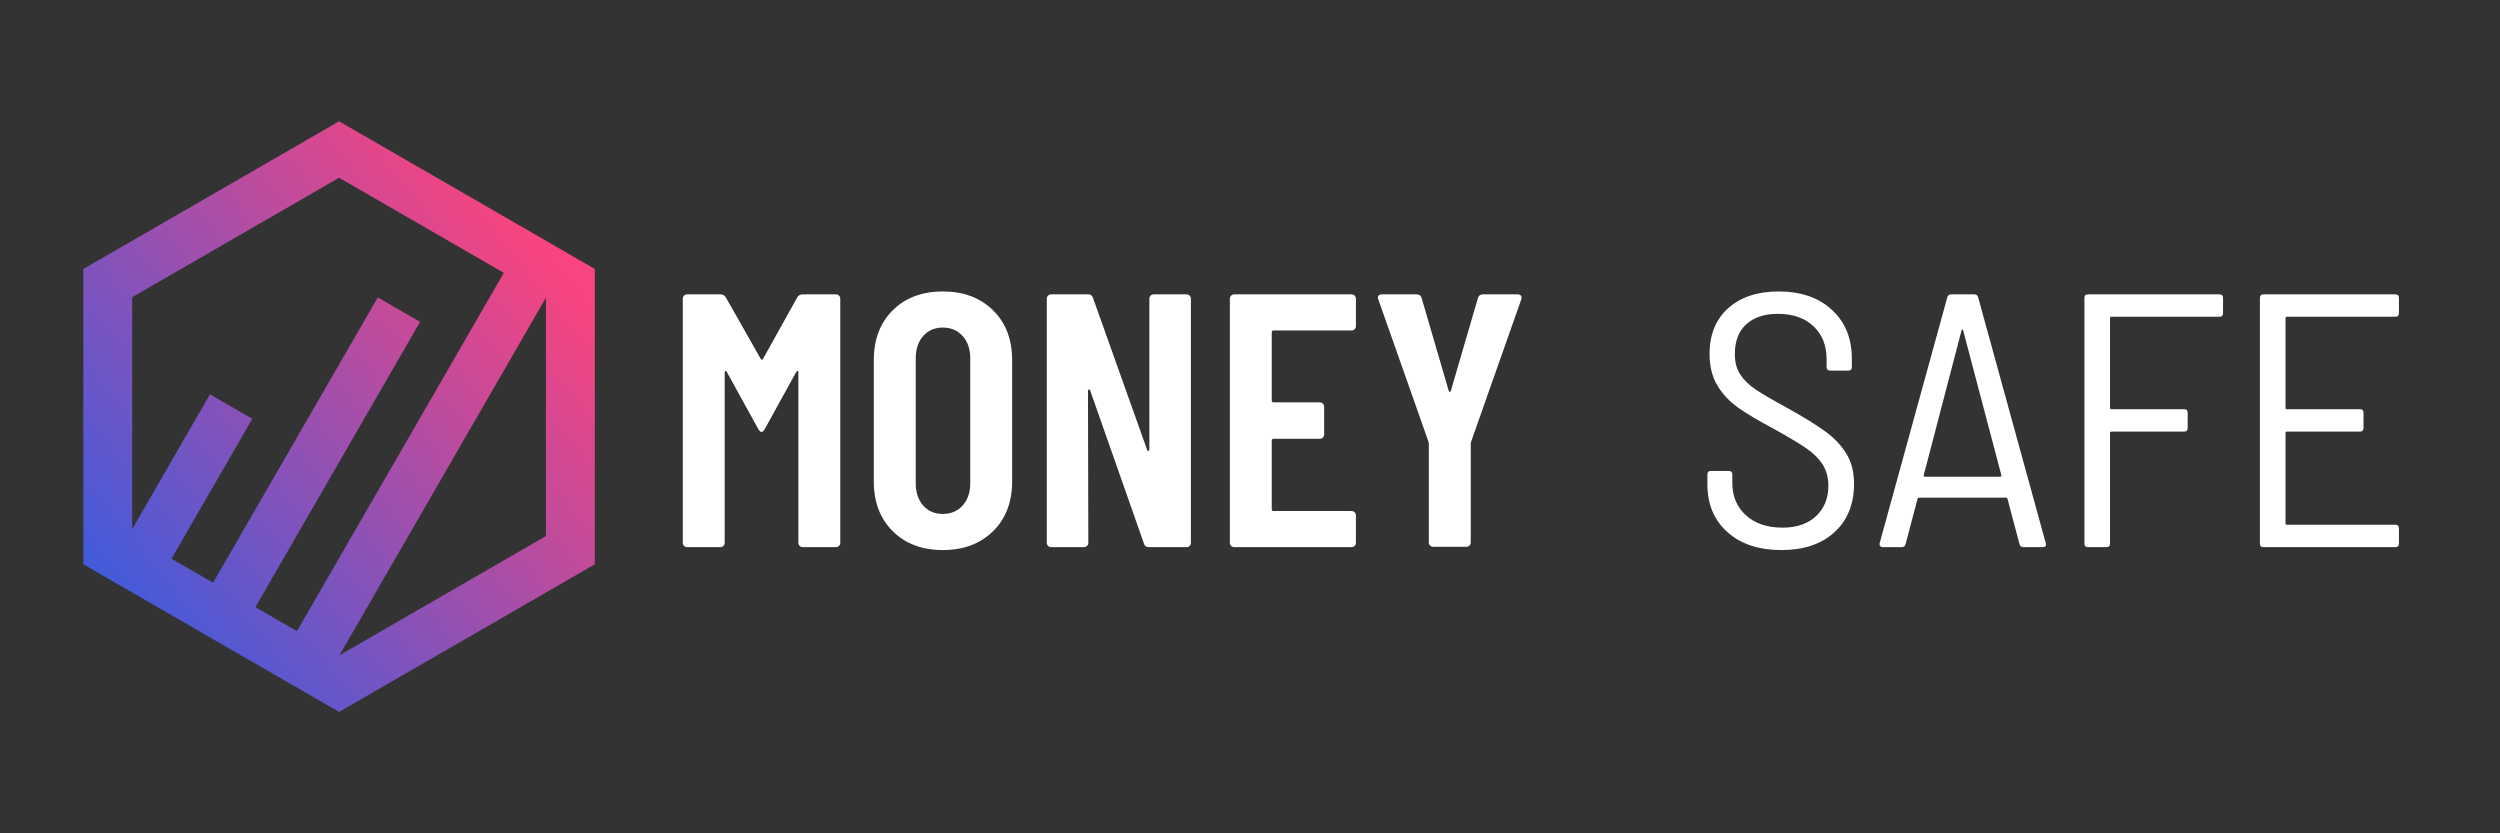
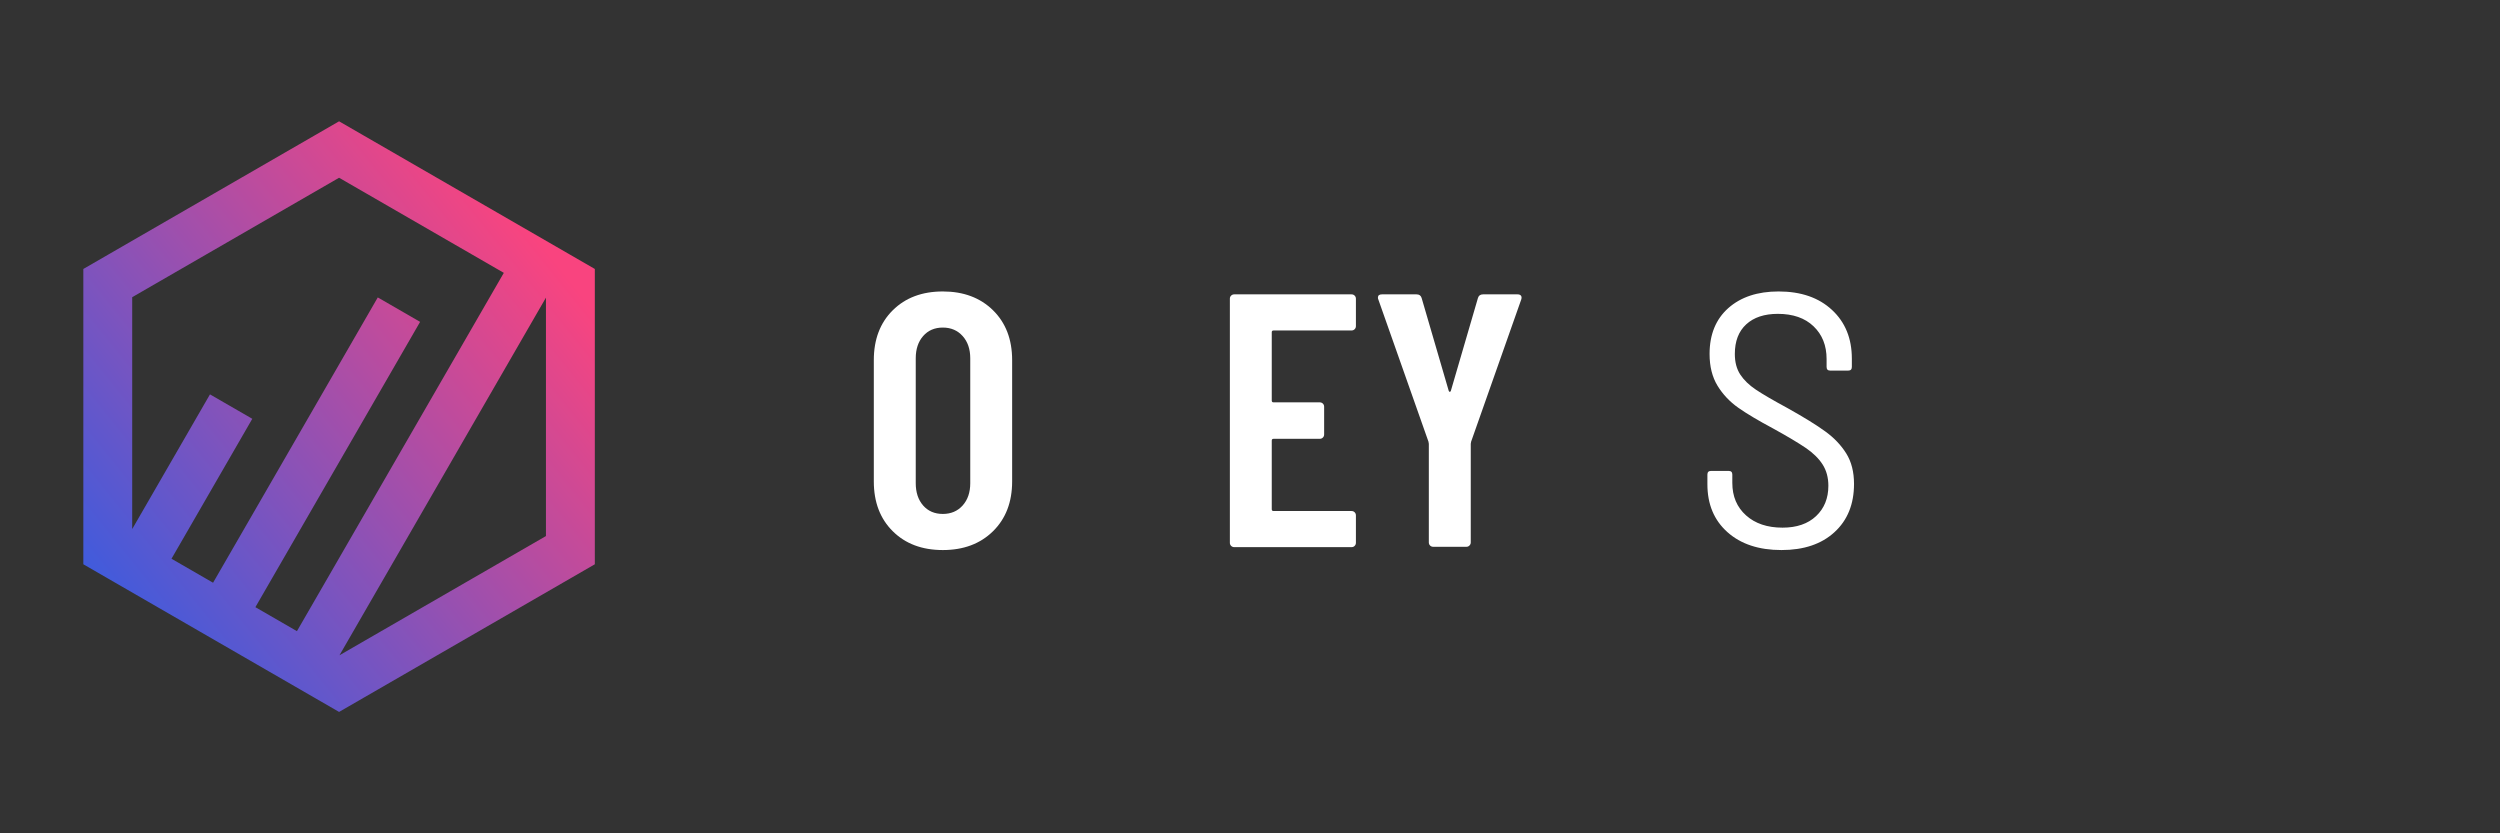
<svg xmlns="http://www.w3.org/2000/svg" width="1200" zoomAndPan="magnify" viewBox="0 0 900 300" height="400" preserveAspectRatio="xMidYMid meet" version="1.0">
  <rect x="0" y="0" width="900" height="300" fill="#333333" stroke="none" />
  <defs>
    <g />
    <clipPath id="bde9efff13">
      <path d="M 30 43.621 L 214.5 43.621 L 214.5 256.621 L 30 256.621 Z M 30 43.621 " clip-rule="nonzero" />
    </clipPath>
    <clipPath id="666fe69aa7">
      <path d="M 205.34 91.746 L 130.867 48.75 L 122.066 43.672 L 113.27 48.75 L 38.797 91.746 L 30 96.828 L 30 203.137 L 38.797 208.219 L 113.27 251.215 L 122.07 256.293 L 130.867 251.215 L 205.34 208.219 L 214.137 203.137 L 214.137 96.828 Z M 122.066 63.988 L 181.375 98.227 L 106.898 227.219 L 91.938 218.582 L 151.238 115.871 L 136 107.074 L 76.703 209.785 L 61.738 201.145 L 90.824 150.77 L 75.59 141.973 L 47.594 190.457 L 47.594 106.984 Z M 122.207 235.898 L 196.543 107.145 L 196.543 192.98 Z M 122.207 235.898 " clip-rule="nonzero" />
    </clipPath>
    <linearGradient x1="-20.567" gradientTransform="matrix(0.763, 0, 0, 0.763, 30, 43.671)" y1="253.243" x2="261.982" gradientUnits="userSpaceOnUse" y2="25.518" id="e6185eaabb">
      <stop stop-opacity="1" stop-color="rgb(22.4%, 36.099%, 87.799%)" offset="0" />
      <stop stop-opacity="1" stop-color="rgb(22.4%, 36.099%, 87.799%)" offset="0.062" />
      <stop stop-opacity="1" stop-color="rgb(22.505%, 36.086%, 87.746%)" offset="0.094" />
      <stop stop-opacity="1" stop-color="rgb(23%, 36.024%, 87.495%)" offset="0.098" />
      <stop stop-opacity="1" stop-color="rgb(23.39%, 35.976%, 87.299%)" offset="0.102" />
      <stop stop-opacity="1" stop-color="rgb(23.779%, 35.927%, 87.102%)" offset="0.105" />
      <stop stop-opacity="1" stop-color="rgb(24.17%, 35.878%, 86.905%)" offset="0.109" />
      <stop stop-opacity="1" stop-color="rgb(24.559%, 35.829%, 86.707%)" offset="0.113" />
      <stop stop-opacity="1" stop-color="rgb(24.95%, 35.78%, 86.51%)" offset="0.117" />
      <stop stop-opacity="1" stop-color="rgb(25.34%, 35.732%, 86.313%)" offset="0.121" />
      <stop stop-opacity="1" stop-color="rgb(25.731%, 35.683%, 86.116%)" offset="0.125" />
      <stop stop-opacity="1" stop-color="rgb(26.12%, 35.634%, 85.919%)" offset="0.129" />
      <stop stop-opacity="1" stop-color="rgb(26.511%, 35.585%, 85.722%)" offset="0.133" />
      <stop stop-opacity="1" stop-color="rgb(26.9%, 35.536%, 85.524%)" offset="0.137" />
      <stop stop-opacity="1" stop-color="rgb(27.29%, 35.487%, 85.327%)" offset="0.141" />
      <stop stop-opacity="1" stop-color="rgb(27.679%, 35.439%, 85.13%)" offset="0.145" />
      <stop stop-opacity="1" stop-color="rgb(28.07%, 35.39%, 84.933%)" offset="0.148" />
      <stop stop-opacity="1" stop-color="rgb(28.459%, 35.341%, 84.737%)" offset="0.152" />
      <stop stop-opacity="1" stop-color="rgb(28.85%, 35.294%, 84.54%)" offset="0.156" />
      <stop stop-opacity="1" stop-color="rgb(29.239%, 35.245%, 84.343%)" offset="0.16" />
      <stop stop-opacity="1" stop-color="rgb(29.63%, 35.196%, 84.146%)" offset="0.164" />
      <stop stop-opacity="1" stop-color="rgb(30.02%, 35.147%, 83.948%)" offset="0.168" />
      <stop stop-opacity="1" stop-color="rgb(30.411%, 35.098%, 83.751%)" offset="0.172" />
      <stop stop-opacity="1" stop-color="rgb(30.8%, 35.049%, 83.554%)" offset="0.176" />
      <stop stop-opacity="1" stop-color="rgb(31.19%, 35.001%, 83.357%)" offset="0.18" />
      <stop stop-opacity="1" stop-color="rgb(31.58%, 34.952%, 83.16%)" offset="0.184" />
      <stop stop-opacity="1" stop-color="rgb(31.97%, 34.903%, 82.964%)" offset="0.188" />
      <stop stop-opacity="1" stop-color="rgb(32.359%, 34.854%, 82.765%)" offset="0.191" />
      <stop stop-opacity="1" stop-color="rgb(32.75%, 34.805%, 82.568%)" offset="0.195" />
      <stop stop-opacity="1" stop-color="rgb(33.139%, 34.756%, 82.372%)" offset="0.199" />
      <stop stop-opacity="1" stop-color="rgb(33.53%, 34.708%, 82.175%)" offset="0.203" />
      <stop stop-opacity="1" stop-color="rgb(33.919%, 34.659%, 81.978%)" offset="0.207" />
      <stop stop-opacity="1" stop-color="rgb(34.309%, 34.61%, 81.781%)" offset="0.211" />
      <stop stop-opacity="1" stop-color="rgb(34.7%, 34.561%, 81.583%)" offset="0.215" />
      <stop stop-opacity="1" stop-color="rgb(35.091%, 34.512%, 81.386%)" offset="0.219" />
      <stop stop-opacity="1" stop-color="rgb(35.48%, 34.464%, 81.189%)" offset="0.223" />
      <stop stop-opacity="1" stop-color="rgb(35.87%, 34.415%, 80.992%)" offset="0.227" />
      <stop stop-opacity="1" stop-color="rgb(36.259%, 34.366%, 80.795%)" offset="0.23" />
      <stop stop-opacity="1" stop-color="rgb(36.65%, 34.319%, 80.598%)" offset="0.234" />
      <stop stop-opacity="1" stop-color="rgb(37.039%, 34.27%, 80.4%)" offset="0.238" />
      <stop stop-opacity="1" stop-color="rgb(37.43%, 34.221%, 80.203%)" offset="0.242" />
      <stop stop-opacity="1" stop-color="rgb(37.819%, 34.172%, 80.006%)" offset="0.246" />
      <stop stop-opacity="1" stop-color="rgb(38.21%, 34.123%, 79.81%)" offset="0.25" />
      <stop stop-opacity="1" stop-color="rgb(38.599%, 34.074%, 79.613%)" offset="0.254" />
      <stop stop-opacity="1" stop-color="rgb(38.989%, 34.026%, 79.416%)" offset="0.258" />
      <stop stop-opacity="1" stop-color="rgb(39.378%, 33.977%, 79.219%)" offset="0.262" />
      <stop stop-opacity="1" stop-color="rgb(39.769%, 33.928%, 79.022%)" offset="0.266" />
      <stop stop-opacity="1" stop-color="rgb(40.16%, 33.879%, 78.824%)" offset="0.27" />
      <stop stop-opacity="1" stop-color="rgb(40.55%, 33.83%, 78.627%)" offset="0.273" />
      <stop stop-opacity="1" stop-color="rgb(40.939%, 33.781%, 78.43%)" offset="0.277" />
      <stop stop-opacity="1" stop-color="rgb(41.33%, 33.733%, 78.233%)" offset="0.281" />
      <stop stop-opacity="1" stop-color="rgb(41.719%, 33.684%, 78.036%)" offset="0.285" />
      <stop stop-opacity="1" stop-color="rgb(42.11%, 33.635%, 77.84%)" offset="0.289" />
      <stop stop-opacity="1" stop-color="rgb(42.499%, 33.586%, 77.641%)" offset="0.293" />
      <stop stop-opacity="1" stop-color="rgb(42.889%, 33.537%, 77.444%)" offset="0.297" />
      <stop stop-opacity="1" stop-color="rgb(43.279%, 33.488%, 77.248%)" offset="0.301" />
      <stop stop-opacity="1" stop-color="rgb(43.669%, 33.441%, 77.051%)" offset="0.305" />
      <stop stop-opacity="1" stop-color="rgb(44.058%, 33.392%, 76.854%)" offset="0.309" />
      <stop stop-opacity="1" stop-color="rgb(44.449%, 33.344%, 76.657%)" offset="0.312" />
      <stop stop-opacity="1" stop-color="rgb(44.839%, 33.295%, 76.459%)" offset="0.316" />
      <stop stop-opacity="1" stop-color="rgb(45.23%, 33.246%, 76.262%)" offset="0.32" />
      <stop stop-opacity="1" stop-color="rgb(45.619%, 33.197%, 76.065%)" offset="0.324" />
      <stop stop-opacity="1" stop-color="rgb(46.01%, 33.148%, 75.868%)" offset="0.328" />
      <stop stop-opacity="1" stop-color="rgb(46.399%, 33.099%, 75.671%)" offset="0.332" />
      <stop stop-opacity="1" stop-color="rgb(46.79%, 33.051%, 75.475%)" offset="0.336" />
      <stop stop-opacity="1" stop-color="rgb(47.179%, 33.002%, 75.278%)" offset="0.34" />
      <stop stop-opacity="1" stop-color="rgb(47.569%, 32.953%, 75.081%)" offset="0.344" />
      <stop stop-opacity="1" stop-color="rgb(47.958%, 32.904%, 74.883%)" offset="0.348" />
      <stop stop-opacity="1" stop-color="rgb(48.349%, 32.855%, 74.686%)" offset="0.352" />
      <stop stop-opacity="1" stop-color="rgb(48.738%, 32.806%, 74.489%)" offset="0.355" />
      <stop stop-opacity="1" stop-color="rgb(49.129%, 32.758%, 74.292%)" offset="0.359" />
      <stop stop-opacity="1" stop-color="rgb(49.519%, 32.709%, 74.095%)" offset="0.363" />
      <stop stop-opacity="1" stop-color="rgb(49.91%, 32.66%, 73.898%)" offset="0.367" />
      <stop stop-opacity="1" stop-color="rgb(50.299%, 32.611%, 73.7%)" offset="0.371" />
      <stop stop-opacity="1" stop-color="rgb(50.69%, 32.562%, 73.503%)" offset="0.375" />
      <stop stop-opacity="1" stop-color="rgb(51.079%, 32.513%, 73.306%)" offset="0.379" />
      <stop stop-opacity="1" stop-color="rgb(51.469%, 32.466%, 73.109%)" offset="0.383" />
      <stop stop-opacity="1" stop-color="rgb(51.859%, 32.417%, 72.913%)" offset="0.387" />
      <stop stop-opacity="1" stop-color="rgb(52.249%, 32.368%, 72.716%)" offset="0.391" />
      <stop stop-opacity="1" stop-color="rgb(52.638%, 32.32%, 72.517%)" offset="0.395" />
      <stop stop-opacity="1" stop-color="rgb(53.029%, 32.271%, 72.321%)" offset="0.398" />
      <stop stop-opacity="1" stop-color="rgb(53.418%, 32.222%, 72.124%)" offset="0.402" />
      <stop stop-opacity="1" stop-color="rgb(53.809%, 32.173%, 71.927%)" offset="0.406" />
      <stop stop-opacity="1" stop-color="rgb(54.199%, 32.124%, 71.73%)" offset="0.41" />
      <stop stop-opacity="1" stop-color="rgb(54.59%, 32.075%, 71.533%)" offset="0.414" />
      <stop stop-opacity="1" stop-color="rgb(54.979%, 32.027%, 71.336%)" offset="0.418" />
      <stop stop-opacity="1" stop-color="rgb(55.37%, 31.978%, 71.14%)" offset="0.422" />
      <stop stop-opacity="1" stop-color="rgb(55.759%, 31.929%, 70.941%)" offset="0.426" />
      <stop stop-opacity="1" stop-color="rgb(56.149%, 31.88%, 70.744%)" offset="0.43" />
      <stop stop-opacity="1" stop-color="rgb(56.538%, 31.831%, 70.547%)" offset="0.434" />
      <stop stop-opacity="1" stop-color="rgb(56.929%, 31.783%, 70.351%)" offset="0.438" />
      <stop stop-opacity="1" stop-color="rgb(57.318%, 31.734%, 70.154%)" offset="0.441" />
      <stop stop-opacity="1" stop-color="rgb(57.709%, 31.685%, 69.957%)" offset="0.445" />
      <stop stop-opacity="1" stop-color="rgb(58.098%, 31.636%, 69.759%)" offset="0.449" />
      <stop stop-opacity="1" stop-color="rgb(58.488%, 31.589%, 69.562%)" offset="0.453" />
      <stop stop-opacity="1" stop-color="rgb(58.879%, 31.54%, 69.365%)" offset="0.457" />
      <stop stop-opacity="1" stop-color="rgb(59.27%, 31.491%, 69.168%)" offset="0.461" />
      <stop stop-opacity="1" stop-color="rgb(59.659%, 31.442%, 68.971%)" offset="0.465" />
      <stop stop-opacity="1" stop-color="rgb(60.049%, 31.393%, 68.774%)" offset="0.469" />
      <stop stop-opacity="1" stop-color="rgb(60.439%, 31.345%, 68.576%)" offset="0.473" />
      <stop stop-opacity="1" stop-color="rgb(60.829%, 31.296%, 68.379%)" offset="0.477" />
      <stop stop-opacity="1" stop-color="rgb(61.218%, 31.247%, 68.182%)" offset="0.48" />
      <stop stop-opacity="1" stop-color="rgb(61.609%, 31.198%, 67.986%)" offset="0.484" />
      <stop stop-opacity="1" stop-color="rgb(61.998%, 31.149%, 67.789%)" offset="0.488" />
      <stop stop-opacity="1" stop-color="rgb(62.389%, 31.1%, 67.592%)" offset="0.492" />
      <stop stop-opacity="1" stop-color="rgb(62.778%, 31.052%, 67.395%)" offset="0.496" />
      <stop stop-opacity="1" stop-color="rgb(63.168%, 31.003%, 67.198%)" offset="0.5" />
      <stop stop-opacity="1" stop-color="rgb(63.559%, 30.954%, 67%)" offset="0.504" />
      <stop stop-opacity="1" stop-color="rgb(63.95%, 30.905%, 66.803%)" offset="0.508" />
      <stop stop-opacity="1" stop-color="rgb(64.339%, 30.856%, 66.606%)" offset="0.512" />
      <stop stop-opacity="1" stop-color="rgb(64.729%, 30.807%, 66.409%)" offset="0.516" />
      <stop stop-opacity="1" stop-color="rgb(65.118%, 30.759%, 66.212%)" offset="0.52" />
      <stop stop-opacity="1" stop-color="rgb(65.509%, 30.71%, 66.016%)" offset="0.523" />
      <stop stop-opacity="1" stop-color="rgb(65.898%, 30.661%, 65.817%)" offset="0.527" />
      <stop stop-opacity="1" stop-color="rgb(66.289%, 30.614%, 65.62%)" offset="0.531" />
      <stop stop-opacity="1" stop-color="rgb(66.678%, 30.565%, 65.424%)" offset="0.535" />
      <stop stop-opacity="1" stop-color="rgb(67.068%, 30.516%, 65.227%)" offset="0.539" />
      <stop stop-opacity="1" stop-color="rgb(67.458%, 30.467%, 65.03%)" offset="0.543" />
      <stop stop-opacity="1" stop-color="rgb(67.848%, 30.418%, 64.833%)" offset="0.547" />
      <stop stop-opacity="1" stop-color="rgb(68.239%, 30.37%, 64.635%)" offset="0.551" />
      <stop stop-opacity="1" stop-color="rgb(68.629%, 30.321%, 64.438%)" offset="0.555" />
      <stop stop-opacity="1" stop-color="rgb(69.019%, 30.272%, 64.241%)" offset="0.559" />
      <stop stop-opacity="1" stop-color="rgb(69.409%, 30.223%, 64.044%)" offset="0.562" />
      <stop stop-opacity="1" stop-color="rgb(69.798%, 30.174%, 63.847%)" offset="0.566" />
      <stop stop-opacity="1" stop-color="rgb(70.189%, 30.125%, 63.651%)" offset="0.57" />
      <stop stop-opacity="1" stop-color="rgb(70.578%, 30.077%, 63.454%)" offset="0.574" />
      <stop stop-opacity="1" stop-color="rgb(70.969%, 30.028%, 63.257%)" offset="0.578" />
      <stop stop-opacity="1" stop-color="rgb(71.358%, 29.979%, 63.058%)" offset="0.582" />
      <stop stop-opacity="1" stop-color="rgb(71.748%, 29.93%, 62.862%)" offset="0.586" />
      <stop stop-opacity="1" stop-color="rgb(72.137%, 29.881%, 62.665%)" offset="0.59" />
      <stop stop-opacity="1" stop-color="rgb(72.528%, 29.832%, 62.468%)" offset="0.594" />
      <stop stop-opacity="1" stop-color="rgb(72.919%, 29.784%, 62.271%)" offset="0.598" />
      <stop stop-opacity="1" stop-color="rgb(73.309%, 29.735%, 62.074%)" offset="0.602" />
      <stop stop-opacity="1" stop-color="rgb(73.698%, 29.686%, 61.876%)" offset="0.605" />
      <stop stop-opacity="1" stop-color="rgb(74.089%, 29.639%, 61.679%)" offset="0.609" />
      <stop stop-opacity="1" stop-color="rgb(74.478%, 29.59%, 61.482%)" offset="0.613" />
      <stop stop-opacity="1" stop-color="rgb(74.869%, 29.541%, 61.285%)" offset="0.617" />
      <stop stop-opacity="1" stop-color="rgb(75.258%, 29.492%, 61.089%)" offset="0.621" />
      <stop stop-opacity="1" stop-color="rgb(75.648%, 29.443%, 60.892%)" offset="0.625" />
      <stop stop-opacity="1" stop-color="rgb(76.038%, 29.395%, 60.693%)" offset="0.629" />
      <stop stop-opacity="1" stop-color="rgb(76.428%, 29.346%, 60.497%)" offset="0.633" />
      <stop stop-opacity="1" stop-color="rgb(76.817%, 29.297%, 60.3%)" offset="0.637" />
      <stop stop-opacity="1" stop-color="rgb(77.208%, 29.248%, 60.103%)" offset="0.641" />
      <stop stop-opacity="1" stop-color="rgb(77.599%, 29.199%, 59.906%)" offset="0.645" />
      <stop stop-opacity="1" stop-color="rgb(77.989%, 29.15%, 59.709%)" offset="0.648" />
      <stop stop-opacity="1" stop-color="rgb(78.378%, 29.102%, 59.512%)" offset="0.652" />
      <stop stop-opacity="1" stop-color="rgb(78.769%, 29.053%, 59.315%)" offset="0.656" />
      <stop stop-opacity="1" stop-color="rgb(79.158%, 29.004%, 59.117%)" offset="0.66" />
      <stop stop-opacity="1" stop-color="rgb(79.549%, 28.955%, 58.92%)" offset="0.664" />
      <stop stop-opacity="1" stop-color="rgb(79.938%, 28.906%, 58.723%)" offset="0.668" />
      <stop stop-opacity="1" stop-color="rgb(80.328%, 28.857%, 58.527%)" offset="0.672" />
      <stop stop-opacity="1" stop-color="rgb(80.717%, 28.809%, 58.33%)" offset="0.676" />
      <stop stop-opacity="1" stop-color="rgb(81.108%, 28.761%, 58.133%)" offset="0.68" />
      <stop stop-opacity="1" stop-color="rgb(81.497%, 28.712%, 57.935%)" offset="0.684" />
      <stop stop-opacity="1" stop-color="rgb(81.888%, 28.664%, 57.738%)" offset="0.688" />
      <stop stop-opacity="1" stop-color="rgb(82.278%, 28.615%, 57.541%)" offset="0.691" />
      <stop stop-opacity="1" stop-color="rgb(82.669%, 28.566%, 57.344%)" offset="0.695" />
      <stop stop-opacity="1" stop-color="rgb(83.058%, 28.517%, 57.147%)" offset="0.699" />
      <stop stop-opacity="1" stop-color="rgb(83.449%, 28.468%, 56.95%)" offset="0.703" />
      <stop stop-opacity="1" stop-color="rgb(83.838%, 28.419%, 56.752%)" offset="0.707" />
      <stop stop-opacity="1" stop-color="rgb(84.229%, 28.371%, 56.555%)" offset="0.711" />
      <stop stop-opacity="1" stop-color="rgb(84.618%, 28.322%, 56.358%)" offset="0.715" />
      <stop stop-opacity="1" stop-color="rgb(85.008%, 28.273%, 56.161%)" offset="0.719" />
      <stop stop-opacity="1" stop-color="rgb(85.397%, 28.224%, 55.965%)" offset="0.723" />
      <stop stop-opacity="1" stop-color="rgb(85.788%, 28.175%, 55.768%)" offset="0.727" />
      <stop stop-opacity="1" stop-color="rgb(86.177%, 28.127%, 55.569%)" offset="0.73" />
      <stop stop-opacity="1" stop-color="rgb(86.568%, 28.078%, 55.373%)" offset="0.734" />
      <stop stop-opacity="1" stop-color="rgb(86.958%, 28.029%, 55.176%)" offset="0.738" />
      <stop stop-opacity="1" stop-color="rgb(87.349%, 27.98%, 54.979%)" offset="0.742" />
      <stop stop-opacity="1" stop-color="rgb(87.738%, 27.931%, 54.782%)" offset="0.746" />
      <stop stop-opacity="1" stop-color="rgb(88.129%, 27.882%, 54.585%)" offset="0.75" />
      <stop stop-opacity="1" stop-color="rgb(88.518%, 27.834%, 54.388%)" offset="0.754" />
      <stop stop-opacity="1" stop-color="rgb(88.908%, 27.786%, 54.192%)" offset="0.758" />
      <stop stop-opacity="1" stop-color="rgb(89.297%, 27.737%, 53.993%)" offset="0.762" />
      <stop stop-opacity="1" stop-color="rgb(89.688%, 27.689%, 53.796%)" offset="0.766" />
      <stop stop-opacity="1" stop-color="rgb(90.077%, 27.64%, 53.6%)" offset="0.77" />
      <stop stop-opacity="1" stop-color="rgb(90.468%, 27.591%, 53.403%)" offset="0.773" />
      <stop stop-opacity="1" stop-color="rgb(90.857%, 27.542%, 53.206%)" offset="0.777" />
      <stop stop-opacity="1" stop-color="rgb(91.248%, 27.493%, 53.009%)" offset="0.781" />
      <stop stop-opacity="1" stop-color="rgb(91.638%, 27.444%, 52.811%)" offset="0.785" />
      <stop stop-opacity="1" stop-color="rgb(92.029%, 27.396%, 52.614%)" offset="0.789" />
      <stop stop-opacity="1" stop-color="rgb(92.418%, 27.347%, 52.417%)" offset="0.793" />
      <stop stop-opacity="1" stop-color="rgb(92.809%, 27.298%, 52.22%)" offset="0.797" />
      <stop stop-opacity="1" stop-color="rgb(93.198%, 27.249%, 52.023%)" offset="0.801" />
      <stop stop-opacity="1" stop-color="rgb(93.588%, 27.2%, 51.826%)" offset="0.805" />
      <stop stop-opacity="1" stop-color="rgb(93.977%, 27.151%, 51.628%)" offset="0.809" />
      <stop stop-opacity="1" stop-color="rgb(94.368%, 27.103%, 51.431%)" offset="0.812" />
      <stop stop-opacity="1" stop-color="rgb(94.757%, 27.054%, 51.234%)" offset="0.816" />
      <stop stop-opacity="1" stop-color="rgb(95.148%, 27.005%, 51.038%)" offset="0.82" />
      <stop stop-opacity="1" stop-color="rgb(95.537%, 26.956%, 50.841%)" offset="0.824" />
      <stop stop-opacity="1" stop-color="rgb(95.927%, 26.909%, 50.644%)" offset="0.828" />
      <stop stop-opacity="1" stop-color="rgb(96.318%, 26.86%, 50.447%)" offset="0.832" />
      <stop stop-opacity="1" stop-color="rgb(96.709%, 26.811%, 50.25%)" offset="0.836" />
      <stop stop-opacity="1" stop-color="rgb(97.098%, 26.762%, 50.052%)" offset="0.84" />
      <stop stop-opacity="1" stop-color="rgb(97.488%, 26.714%, 49.855%)" offset="0.844" />
      <stop stop-opacity="1" stop-color="rgb(97.543%, 26.706%, 49.826%)" offset="0.875" />
      <stop stop-opacity="1" stop-color="rgb(97.6%, 26.7%, 49.799%)" offset="1" />
    </linearGradient>
  </defs>
  <g clip-path="url(#bde9efff13)">
    <g clip-path="url(#666fe69aa7)">
      <path fill="url(#e6185eaabb)" d="M 30 43.672 L 30 256.293 L 214.137 256.293 L 214.137 43.672 Z M 30 43.672 " fill-rule="nonzero" />
    </g>
  </g>
  <g fill="#ffffff" fill-opacity="1">
    <g transform="translate(239.182, 196.971)">
      <g>
-         <path d="M 47.844 -89.953 C 48.27 -90.648 48.922 -91 49.797 -91 L 61.75 -91 C 62.188 -91 62.555 -90.848 62.859 -90.547 C 63.16 -90.242 63.312 -89.875 63.312 -89.438 L 63.312 -1.562 C 63.312 -1.125 63.16 -0.754 62.859 -0.453 C 62.555 -0.148 62.188 0 61.75 0 L 49.797 0 C 49.359 0 48.988 -0.148 48.688 -0.453 C 48.383 -0.754 48.234 -1.125 48.234 -1.562 L 48.234 -62.922 C 48.234 -63.266 48.145 -63.438 47.969 -63.438 C 47.789 -63.438 47.617 -63.305 47.453 -63.047 L 36.141 -42.516 C 35.703 -41.816 35.312 -41.469 34.969 -41.469 C 34.625 -41.469 34.234 -41.816 33.797 -42.516 L 22.484 -63.047 C 22.316 -63.305 22.145 -63.438 21.969 -63.438 C 21.789 -63.438 21.703 -63.266 21.703 -62.922 L 21.703 -1.562 C 21.703 -1.125 21.551 -0.754 21.25 -0.453 C 20.945 -0.148 20.582 0 20.156 0 L 8.188 0 C 7.758 0 7.391 -0.148 7.078 -0.453 C 6.773 -0.754 6.625 -1.125 6.625 -1.562 L 6.625 -89.438 C 6.625 -89.875 6.773 -90.242 7.078 -90.547 C 7.391 -90.848 7.758 -91 8.188 -91 L 20.156 -91 C 21.02 -91 21.664 -90.648 22.094 -89.953 L 34.703 -67.734 C 34.961 -67.379 35.223 -67.379 35.484 -67.734 Z M 47.844 -89.953 " />
-       </g>
+         </g>
    </g>
  </g>
  <g fill="#ffffff" fill-opacity="1">
    <g transform="translate(309.12, 196.971)">
      <g>
        <path d="M 30.297 1.047 C 22.836 1.047 16.832 -1.207 12.281 -5.719 C 7.727 -10.227 5.453 -16.207 5.453 -23.656 L 5.453 -67.344 C 5.453 -74.789 7.727 -80.77 12.281 -85.281 C 16.832 -89.789 22.836 -92.047 30.297 -92.047 C 37.742 -92.047 43.766 -89.789 48.359 -85.281 C 52.953 -80.77 55.25 -74.789 55.25 -67.344 L 55.25 -23.656 C 55.25 -16.207 52.953 -10.227 48.359 -5.719 C 43.766 -1.207 37.742 1.047 30.297 1.047 Z M 30.297 -11.953 C 33.234 -11.953 35.613 -12.969 37.438 -15 C 39.258 -17.039 40.172 -19.711 40.172 -23.016 L 40.172 -67.984 C 40.172 -71.285 39.258 -73.953 37.438 -75.984 C 35.613 -78.023 33.234 -79.047 30.297 -79.047 C 27.348 -79.047 24.984 -78.023 23.203 -75.984 C 21.43 -73.953 20.547 -71.285 20.547 -67.984 L 20.547 -23.016 C 20.547 -19.711 21.43 -17.039 23.203 -15 C 24.984 -12.969 27.348 -11.953 30.297 -11.953 Z M 30.297 -11.953 " />
      </g>
    </g>
  </g>
  <g fill="#ffffff" fill-opacity="1">
    <g transform="translate(369.828, 196.971)">
      <g>
-         <path d="M 43.938 -89.438 C 43.938 -89.875 44.086 -90.242 44.391 -90.547 C 44.691 -90.848 45.062 -91 45.5 -91 L 57.328 -91 C 57.766 -91 58.133 -90.848 58.438 -90.547 C 58.738 -90.242 58.891 -89.875 58.891 -89.438 L 58.891 -1.562 C 58.891 -1.125 58.738 -0.754 58.438 -0.453 C 58.133 -0.148 57.766 0 57.328 0 L 43.688 0 C 42.812 0 42.242 -0.43 41.984 -1.297 L 22.625 -56.422 C 22.531 -56.68 22.375 -56.789 22.156 -56.75 C 21.945 -56.707 21.844 -56.555 21.844 -56.297 L 21.969 -1.562 C 21.969 -1.125 21.816 -0.754 21.516 -0.453 C 21.211 -0.148 20.844 0 20.406 0 L 8.578 0 C 8.148 0 7.781 -0.148 7.469 -0.453 C 7.164 -0.754 7.016 -1.125 7.016 -1.562 L 7.016 -89.438 C 7.016 -89.875 7.164 -90.242 7.469 -90.547 C 7.781 -90.848 8.148 -91 8.578 -91 L 21.969 -91 C 22.832 -91 23.395 -90.566 23.656 -89.703 L 43.156 -34.969 C 43.25 -34.707 43.398 -34.598 43.609 -34.641 C 43.828 -34.68 43.938 -34.832 43.938 -35.094 Z M 43.938 -89.438 " />
-       </g>
+         </g>
    </g>
  </g>
  <g fill="#ffffff" fill-opacity="1">
    <g transform="translate(435.736, 196.971)">
      <g>
        <path d="M 52.391 -79.562 C 52.391 -79.125 52.238 -78.754 51.938 -78.453 C 51.633 -78.148 51.266 -78 50.828 -78 L 22.75 -78 C 22.312 -78 22.094 -77.781 22.094 -77.344 L 22.094 -52.781 C 22.094 -52.344 22.312 -52.125 22.75 -52.125 L 39.391 -52.125 C 39.828 -52.125 40.195 -51.973 40.5 -51.672 C 40.801 -51.367 40.953 -51 40.953 -50.562 L 40.953 -40.562 C 40.953 -40.125 40.801 -39.754 40.5 -39.453 C 40.195 -39.148 39.828 -39 39.391 -39 L 22.75 -39 C 22.312 -39 22.094 -38.781 22.094 -38.344 L 22.094 -13.656 C 22.094 -13.219 22.312 -13 22.75 -13 L 50.828 -13 C 51.266 -13 51.633 -12.848 51.938 -12.547 C 52.238 -12.242 52.391 -11.875 52.391 -11.438 L 52.391 -1.562 C 52.391 -1.125 52.238 -0.754 51.938 -0.453 C 51.633 -0.148 51.266 0 50.828 0 L 8.578 0 C 8.148 0 7.781 -0.148 7.469 -0.453 C 7.164 -0.754 7.016 -1.125 7.016 -1.562 L 7.016 -89.438 C 7.016 -89.875 7.164 -90.242 7.469 -90.547 C 7.781 -90.848 8.148 -91 8.578 -91 L 50.828 -91 C 51.266 -91 51.633 -90.848 51.938 -90.547 C 52.238 -90.242 52.391 -89.875 52.391 -89.438 Z M 52.391 -79.562 " />
      </g>
    </g>
  </g>
  <g fill="#ffffff" fill-opacity="1">
    <g transform="translate(492.284, 196.971)">
      <g>
        <path d="M 23.656 -0.125 C 23.227 -0.125 22.859 -0.273 22.547 -0.578 C 22.242 -0.891 22.094 -1.258 22.094 -1.688 L 22.094 -37.188 L 21.969 -37.953 L 3.906 -89.188 C 3.812 -89.352 3.766 -89.566 3.766 -89.828 C 3.766 -90.609 4.242 -91 5.203 -91 L 17.688 -91 C 18.633 -91 19.238 -90.566 19.5 -89.703 L 29.25 -56.297 C 29.332 -56.035 29.461 -55.906 29.641 -55.906 C 29.816 -55.906 29.945 -56.035 30.031 -56.297 L 39.781 -89.703 C 40.039 -90.566 40.645 -91 41.594 -91 L 54.078 -91 C 54.598 -91 54.988 -90.848 55.25 -90.547 C 55.508 -90.242 55.551 -89.789 55.375 -89.188 L 37.312 -37.953 L 37.188 -37.188 L 37.188 -1.688 C 37.188 -1.258 37.031 -0.891 36.719 -0.578 C 36.414 -0.273 36.051 -0.125 35.625 -0.125 Z M 23.656 -0.125 " />
      </g>
    </g>
  </g>
  <g fill="#ffffff" fill-opacity="1">
    <g transform="translate(608.556, 196.971)">
      <g>
        <path d="M 32.766 1.047 C 24.617 1.047 18.141 -1.098 13.328 -5.391 C 8.516 -9.68 6.109 -15.426 6.109 -22.625 L 6.109 -26.125 C 6.109 -27 6.539 -27.438 7.406 -27.438 L 13.781 -27.438 C 14.645 -27.438 15.078 -27 15.078 -26.125 L 15.078 -23.141 C 15.078 -18.285 16.723 -14.383 20.016 -11.438 C 23.305 -8.488 27.688 -7.016 33.156 -7.016 C 38.258 -7.016 42.285 -8.398 45.234 -11.172 C 48.18 -13.953 49.656 -17.594 49.656 -22.094 C 49.656 -25.039 48.961 -27.598 47.578 -29.766 C 46.191 -31.93 44.156 -33.926 41.469 -35.75 C 38.781 -37.57 34.926 -39.867 29.906 -42.641 C 24.531 -45.504 20.301 -48.02 17.219 -50.188 C 14.145 -52.352 11.656 -54.992 9.75 -58.109 C 7.844 -61.234 6.891 -65.047 6.891 -69.547 C 6.891 -76.566 9.141 -82.07 13.641 -86.062 C 18.148 -90.051 24.176 -92.047 31.719 -92.047 C 39.781 -92.047 46.191 -89.832 50.953 -85.406 C 55.723 -80.988 58.109 -75.141 58.109 -67.859 L 58.109 -64.875 C 58.109 -64 57.676 -63.562 56.812 -63.562 L 50.312 -63.562 C 49.445 -63.562 49.016 -64 49.016 -64.875 L 49.016 -67.734 C 49.016 -72.586 47.453 -76.508 44.328 -79.5 C 41.211 -82.488 36.922 -83.984 31.453 -83.984 C 26.609 -83.984 22.816 -82.723 20.078 -80.203 C 17.348 -77.691 15.984 -74.141 15.984 -69.547 C 15.984 -66.598 16.633 -64.129 17.938 -62.141 C 19.238 -60.148 21.125 -58.328 23.594 -56.672 C 26.062 -55.023 29.852 -52.816 34.969 -50.047 C 40.863 -46.754 45.391 -43.957 48.547 -41.656 C 51.711 -39.363 54.227 -36.723 56.094 -33.734 C 57.957 -30.742 58.891 -27.082 58.891 -22.75 C 58.891 -15.469 56.547 -9.68 51.859 -5.391 C 47.18 -1.098 40.816 1.047 32.766 1.047 Z M 32.766 1.047 " />
      </g>
    </g>
  </g>
  <g fill="#ffffff" fill-opacity="1">
    <g transform="translate(673.554, 196.971)">
      <g>
-         <path d="M 54.859 0 C 54.078 0 53.602 -0.391 53.438 -1.172 L 49.141 -17.422 C 49.055 -17.68 48.836 -17.812 48.484 -17.812 L 17.422 -17.812 C 17.078 -17.812 16.859 -17.68 16.766 -17.422 L 12.484 -1.172 C 12.305 -0.391 11.828 0 11.047 0 L 4.297 0 C 3.859 0 3.531 -0.129 3.312 -0.391 C 3.094 -0.648 3.031 -1 3.125 -1.438 L 27.438 -89.828 C 27.602 -90.609 28.078 -91 28.859 -91 L 37.188 -91 C 37.957 -91 38.43 -90.609 38.609 -89.828 L 62.922 -1.438 L 63.047 -1.047 C 63.047 -0.348 62.613 0 61.75 0 Z M 18.984 -25.875 C 18.891 -25.781 18.906 -25.664 19.031 -25.531 C 19.164 -25.406 19.32 -25.344 19.5 -25.344 L 46.406 -25.344 C 46.582 -25.344 46.734 -25.406 46.859 -25.531 C 46.992 -25.664 47.02 -25.781 46.938 -25.875 L 33.156 -78.125 C 33.062 -78.301 32.973 -78.391 32.891 -78.391 C 32.805 -78.391 32.719 -78.301 32.625 -78.125 Z M 18.984 -25.875 " />
-       </g>
+         </g>
    </g>
  </g>
  <g fill="#ffffff" fill-opacity="1">
    <g transform="translate(739.592, 196.971)">
      <g>
-         <path d="M 60.703 -84.234 C 60.703 -83.367 60.27 -82.938 59.406 -82.938 L 20.547 -82.938 C 20.191 -82.938 20.016 -82.766 20.016 -82.422 L 20.016 -50.188 C 20.016 -49.832 20.191 -49.656 20.547 -49.656 L 46.672 -49.656 C 47.535 -49.656 47.969 -49.223 47.969 -48.359 L 47.969 -42.906 C 47.969 -42.031 47.535 -41.594 46.672 -41.594 L 20.547 -41.594 C 20.191 -41.594 20.016 -41.422 20.016 -41.078 L 20.016 -1.297 C 20.016 -0.43 19.582 0 18.719 0 L 12.094 0 C 11.227 0 10.797 -0.43 10.797 -1.297 L 10.797 -89.703 C 10.797 -90.566 11.227 -91 12.094 -91 L 59.406 -91 C 60.27 -91 60.703 -90.566 60.703 -89.703 Z M 60.703 -84.234 " />
-       </g>
+         </g>
    </g>
  </g>
  <g fill="#ffffff" fill-opacity="1">
    <g transform="translate(802.77, 196.971)">
      <g>
-         <path d="M 60.844 -84.234 C 60.844 -83.367 60.41 -82.938 59.547 -82.938 L 20.547 -82.938 C 20.191 -82.938 20.016 -82.766 20.016 -82.422 L 20.016 -50.188 C 20.016 -49.832 20.191 -49.656 20.547 -49.656 L 46.797 -49.656 C 47.66 -49.656 48.094 -49.223 48.094 -48.359 L 48.094 -42.906 C 48.094 -42.031 47.66 -41.594 46.797 -41.594 L 20.547 -41.594 C 20.191 -41.594 20.016 -41.422 20.016 -41.078 L 20.016 -8.578 C 20.016 -8.234 20.191 -8.062 20.547 -8.062 L 59.547 -8.062 C 60.41 -8.062 60.844 -7.629 60.844 -6.766 L 60.844 -1.297 C 60.844 -0.43 60.41 0 59.547 0 L 12.094 0 C 11.227 0 10.797 -0.43 10.797 -1.297 L 10.797 -89.703 C 10.797 -90.566 11.227 -91 12.094 -91 L 59.547 -91 C 60.41 -91 60.844 -90.566 60.844 -89.703 Z M 60.844 -84.234 " />
-       </g>
+         </g>
    </g>
  </g>
</svg>